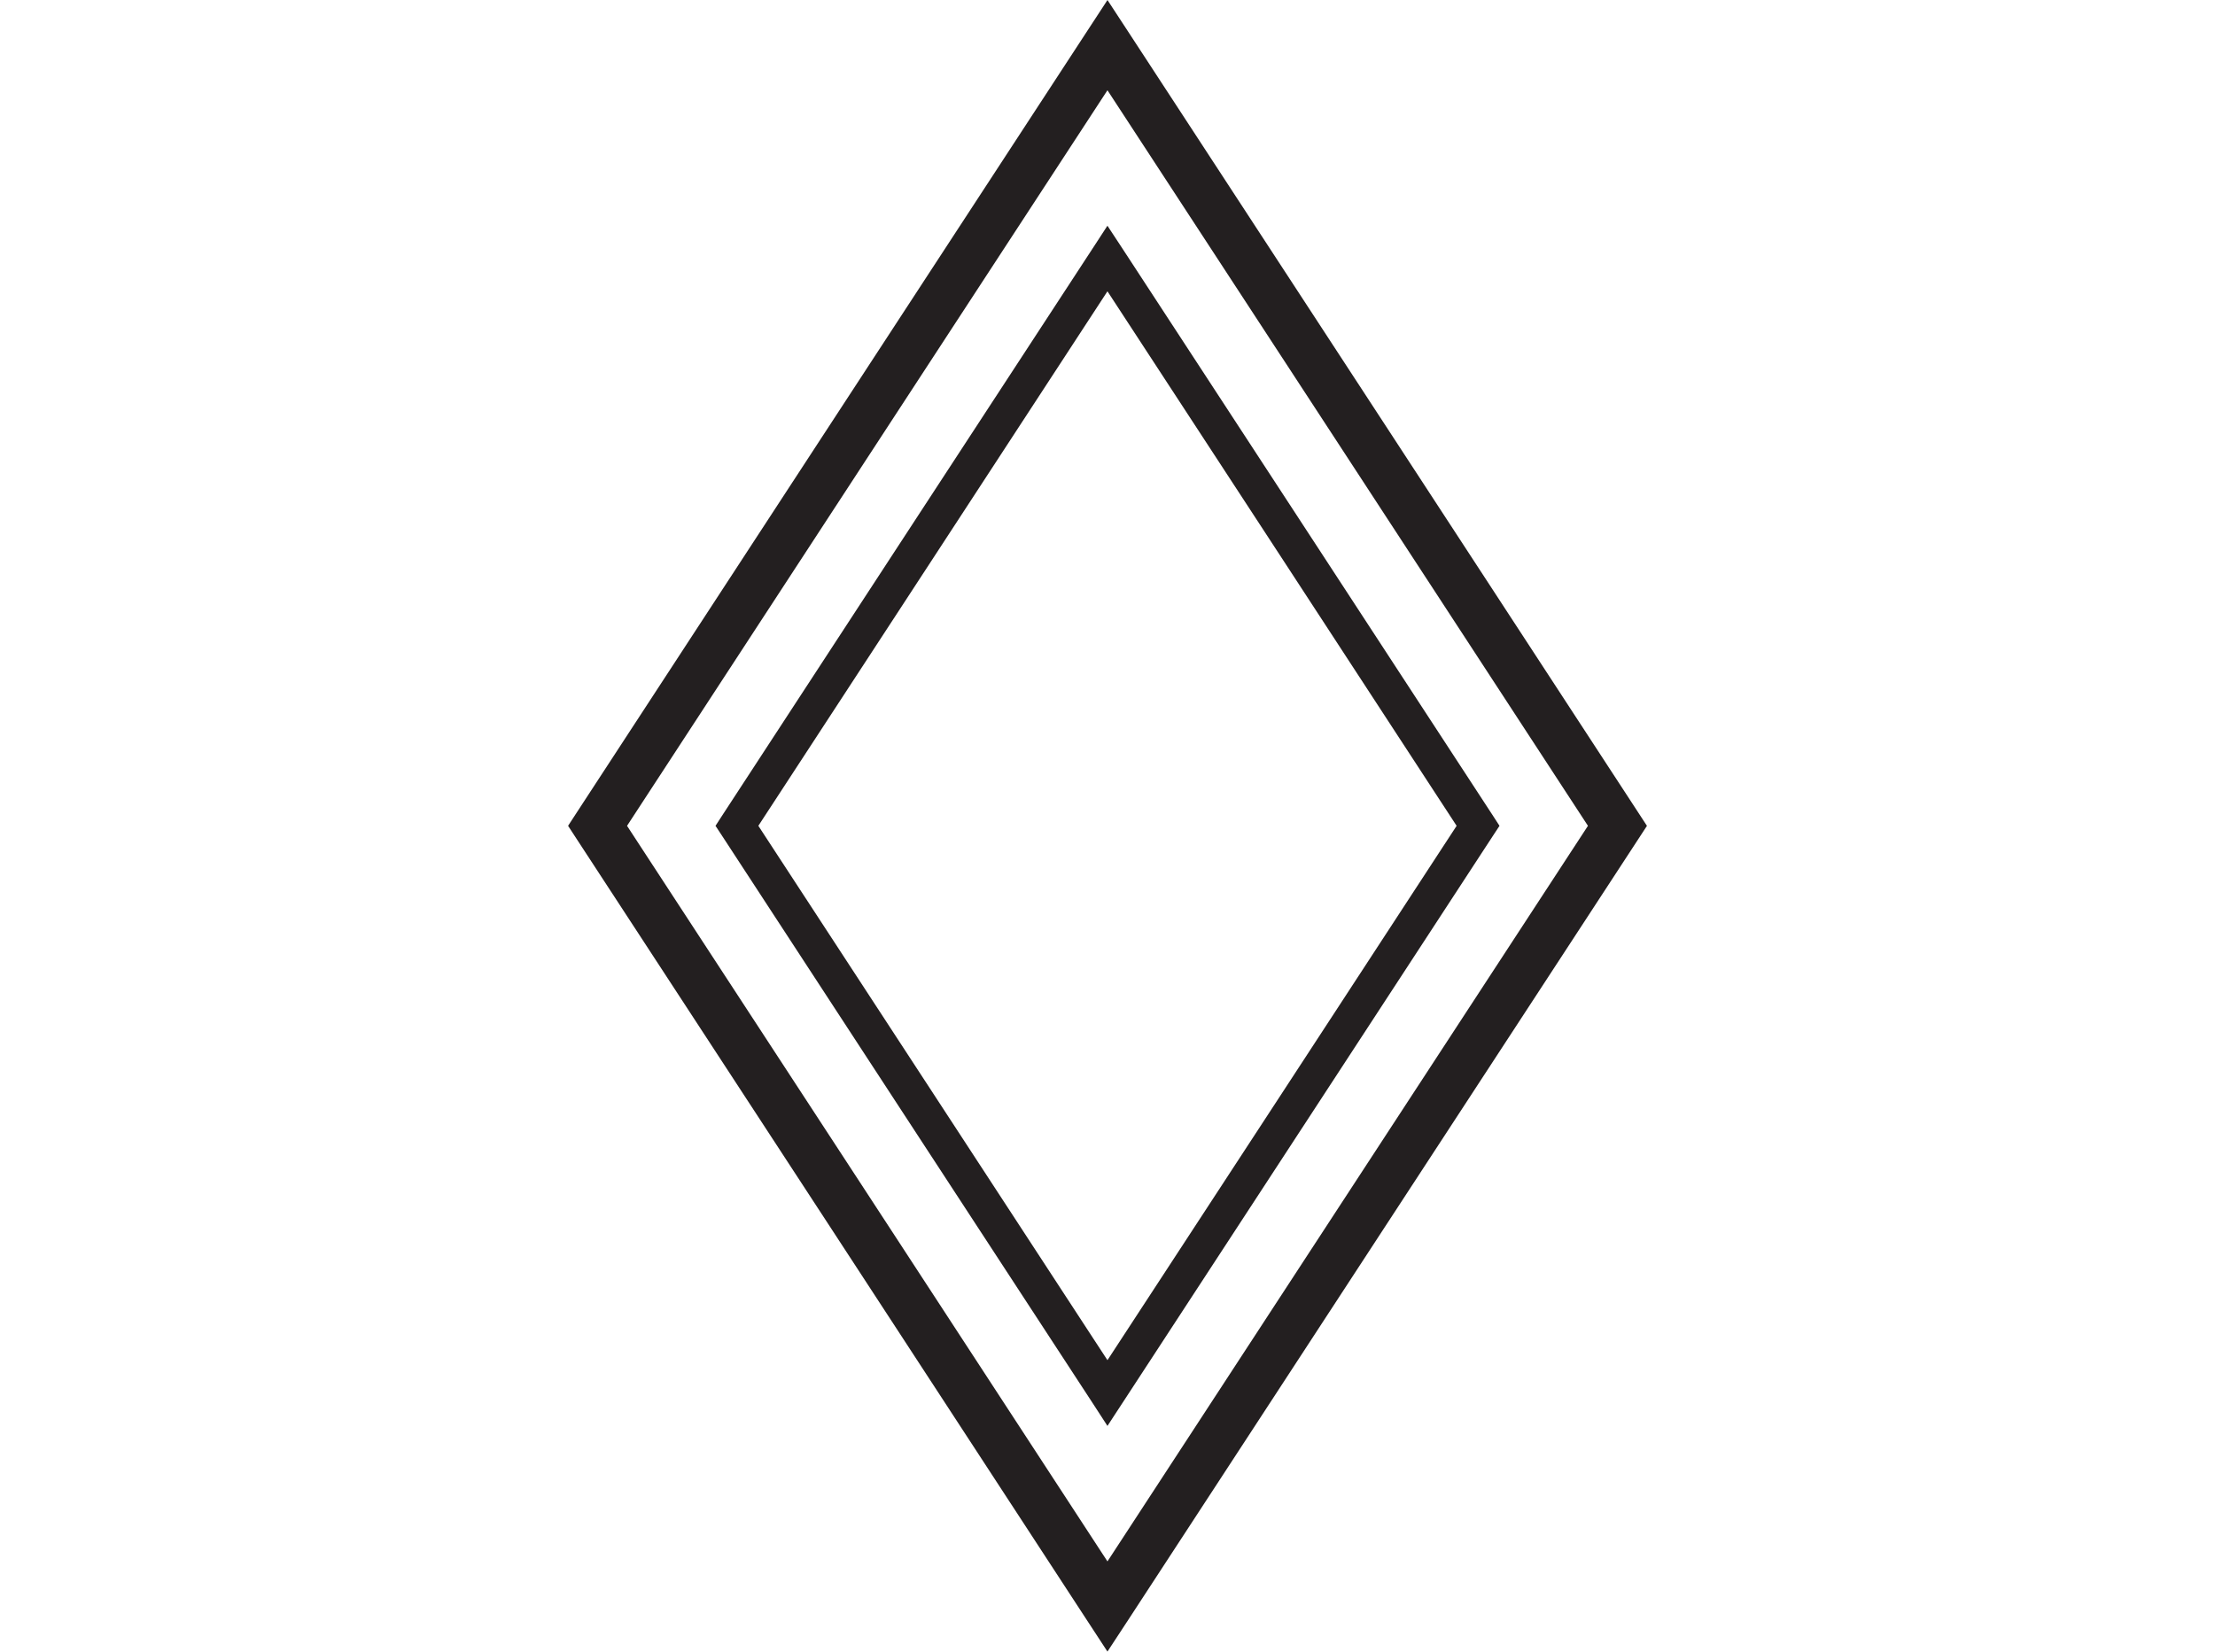
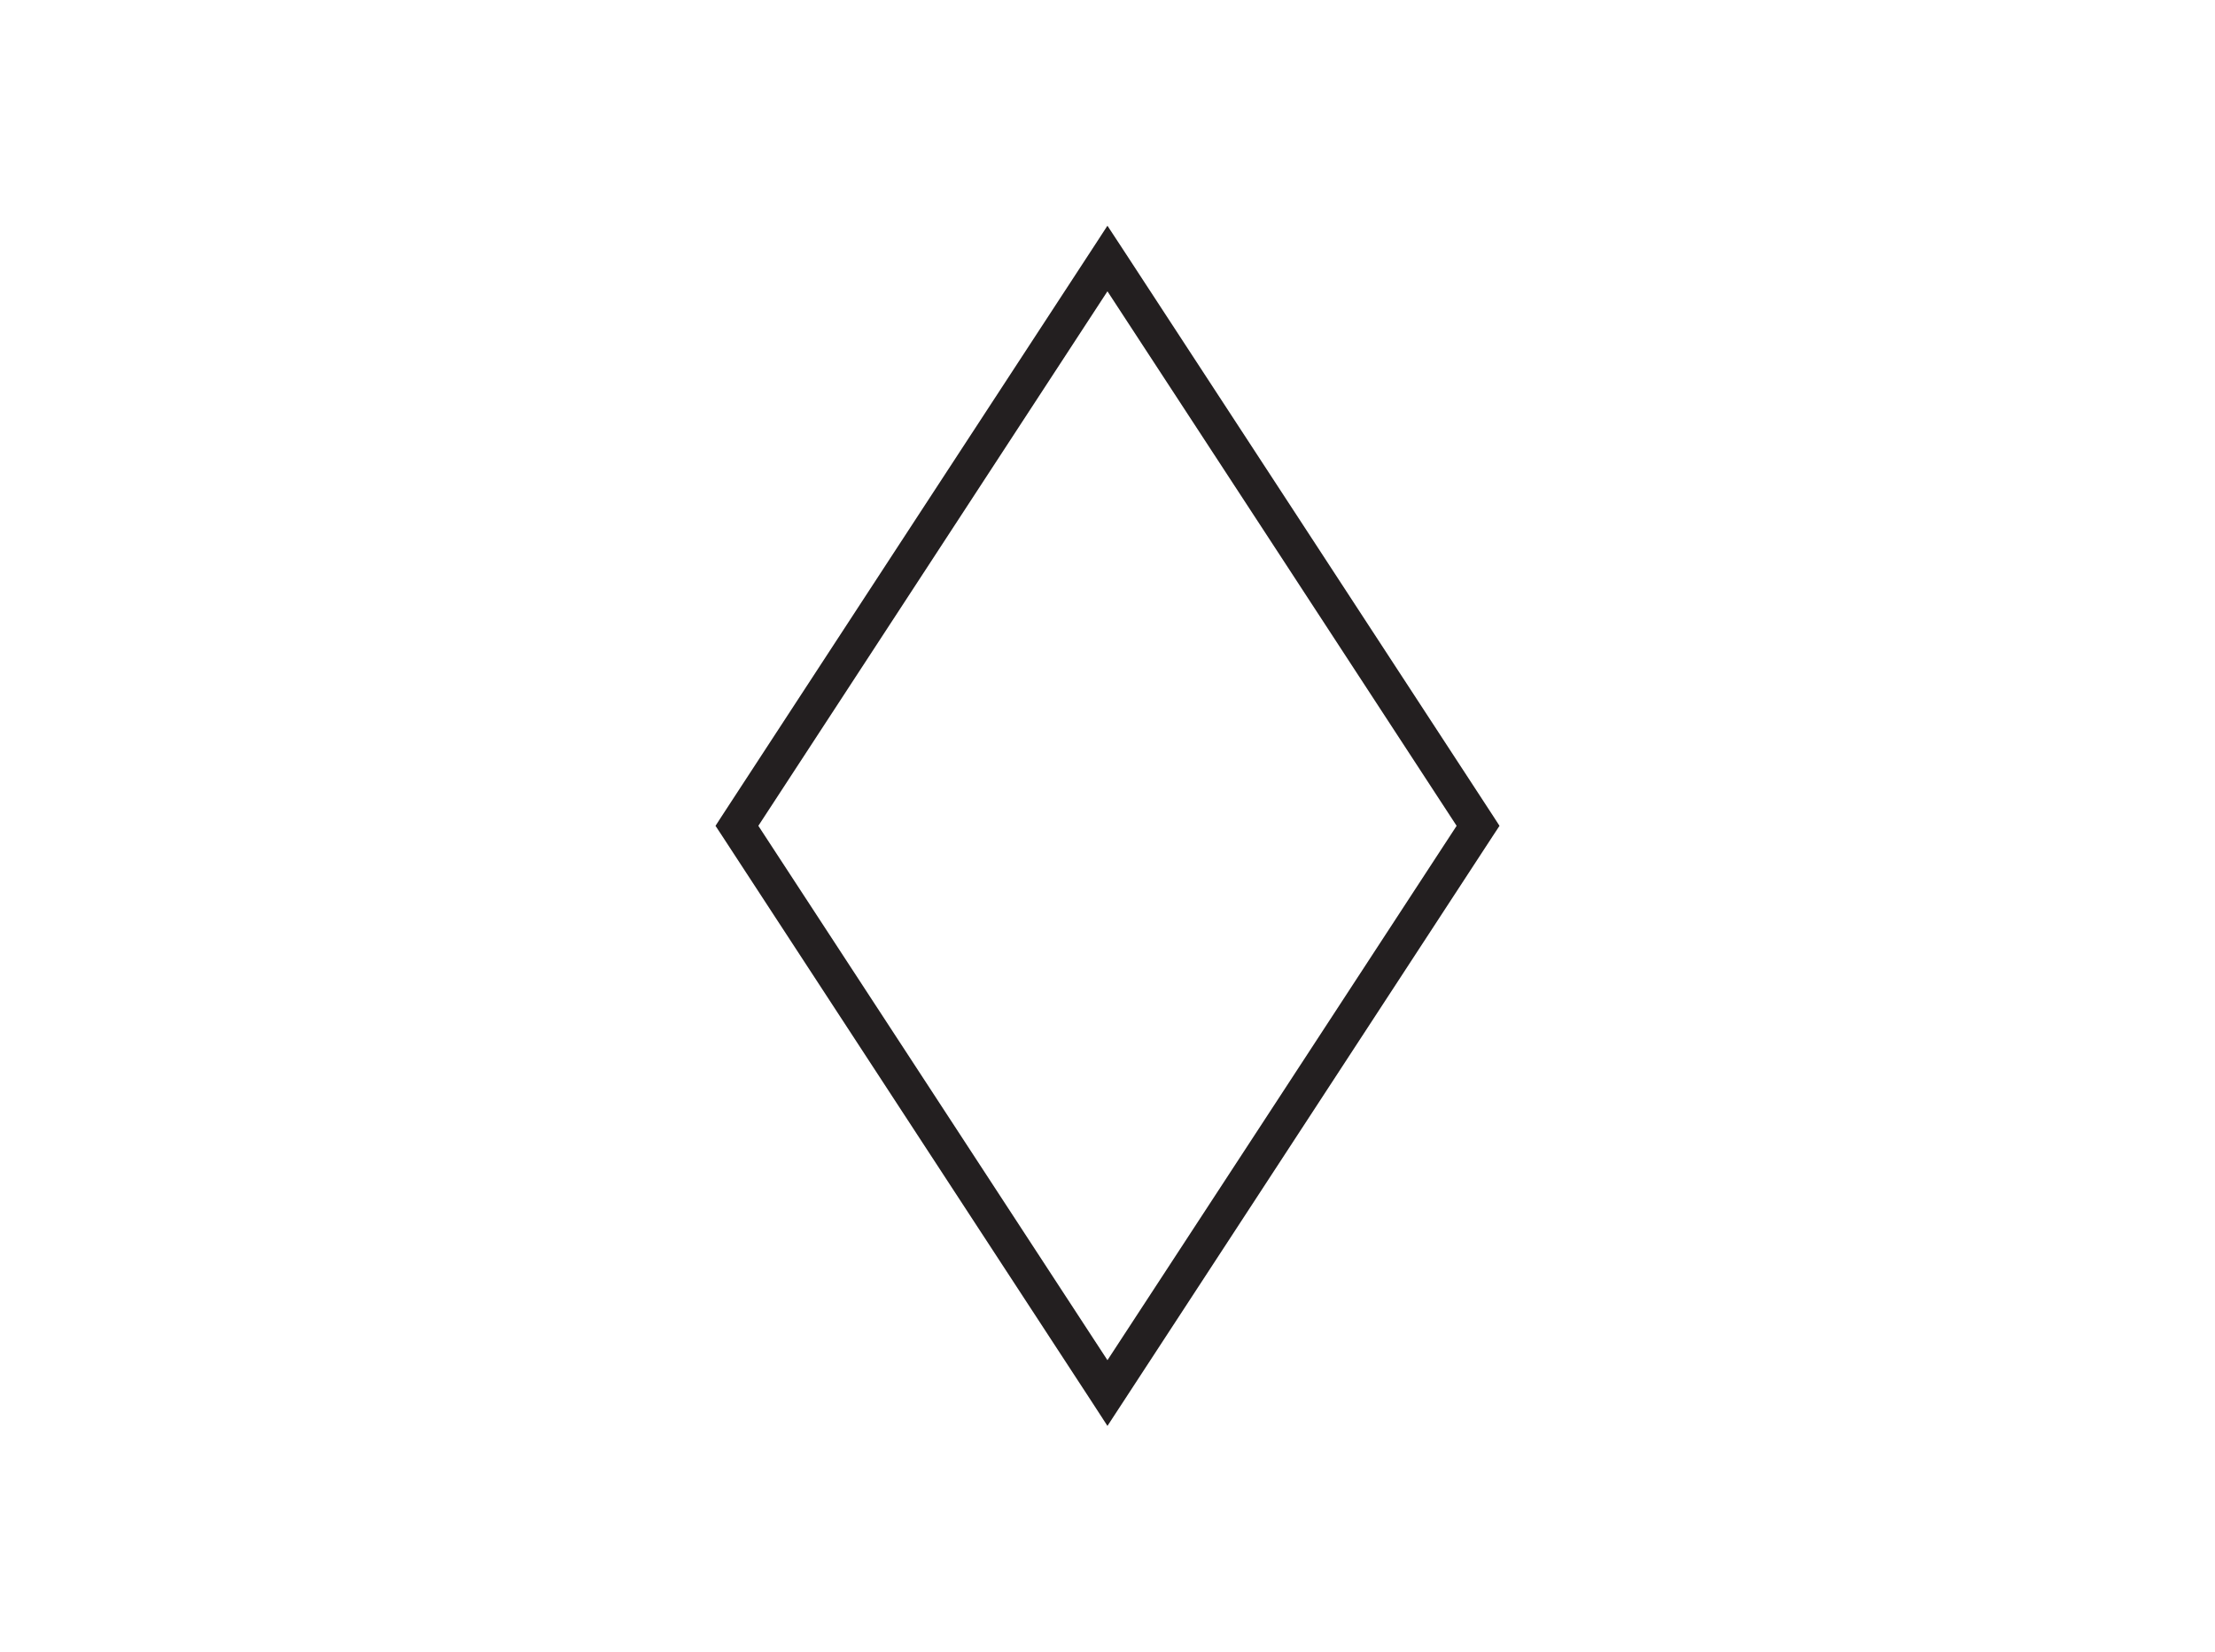
<svg xmlns="http://www.w3.org/2000/svg" version="1.1" id="Слой_1" x="0px" y="0px" width="140.024px" height="104.436px" viewBox="23.137 -37.426 140.024 104.436" enable-background="new 23.137 -37.426 140.024 104.436" xml:space="preserve">
  <g>
-     <path fill="#231F20" d="M94.457-35.422l16.121,24.679l16.117,24.684l0.556,0.852l-0.556,0.852l-16.117,24.673L94.457,65.005   l-1.311,2l-1.307-2L75.722,40.316L59.604,15.643l-0.555-0.852l0.555-0.852l16.118-24.684l16.118-24.679l1.307-2L94.457-35.422   L94.457-35.422z M107.958-9.045L93.146-31.719L78.339-9.045L62.776,14.792l15.563,23.827l14.807,22.684l14.812-22.684   l15.563-23.827L107.958-9.045z" />
-     <path fill="#231F20" d="M94.101-21.698l11.713,17.93l11.712,17.935l0.404,0.625l-0.404,0.614l-11.712,17.936L94.101,51.275   l-0.955,1.461l-0.948-1.461L80.484,33.341L68.773,15.406l-0.404-0.614l0.404-0.625L80.484-3.768l11.713-17.93l0.948-1.455   L94.101-21.698L94.101-21.698z M103.912-2.529L93.146-19.007L82.387-2.529l-11.31,17.32l11.31,17.314L93.146,48.58l10.766-16.474   l11.307-17.314L103.912-2.529z" />
+     <path fill="#231F20" d="M94.101-21.698l11.713,17.93l11.712,17.935l0.404,0.625l-0.404,0.614l-11.712,17.936L94.101,51.275   l-0.955,1.461l-0.948-1.461L80.484,33.341L68.773,15.406l-0.404-0.614l0.404-0.625L80.484-3.768l11.713-17.93l0.948-1.455   L94.101-21.698L94.101-21.698z M103.912-2.529L93.146-19.007L82.387-2.529l-11.31,17.32l11.31,17.314L93.146,48.58l10.766-16.474   l11.307-17.314L103.912-2.529" />
  </g>
</svg>